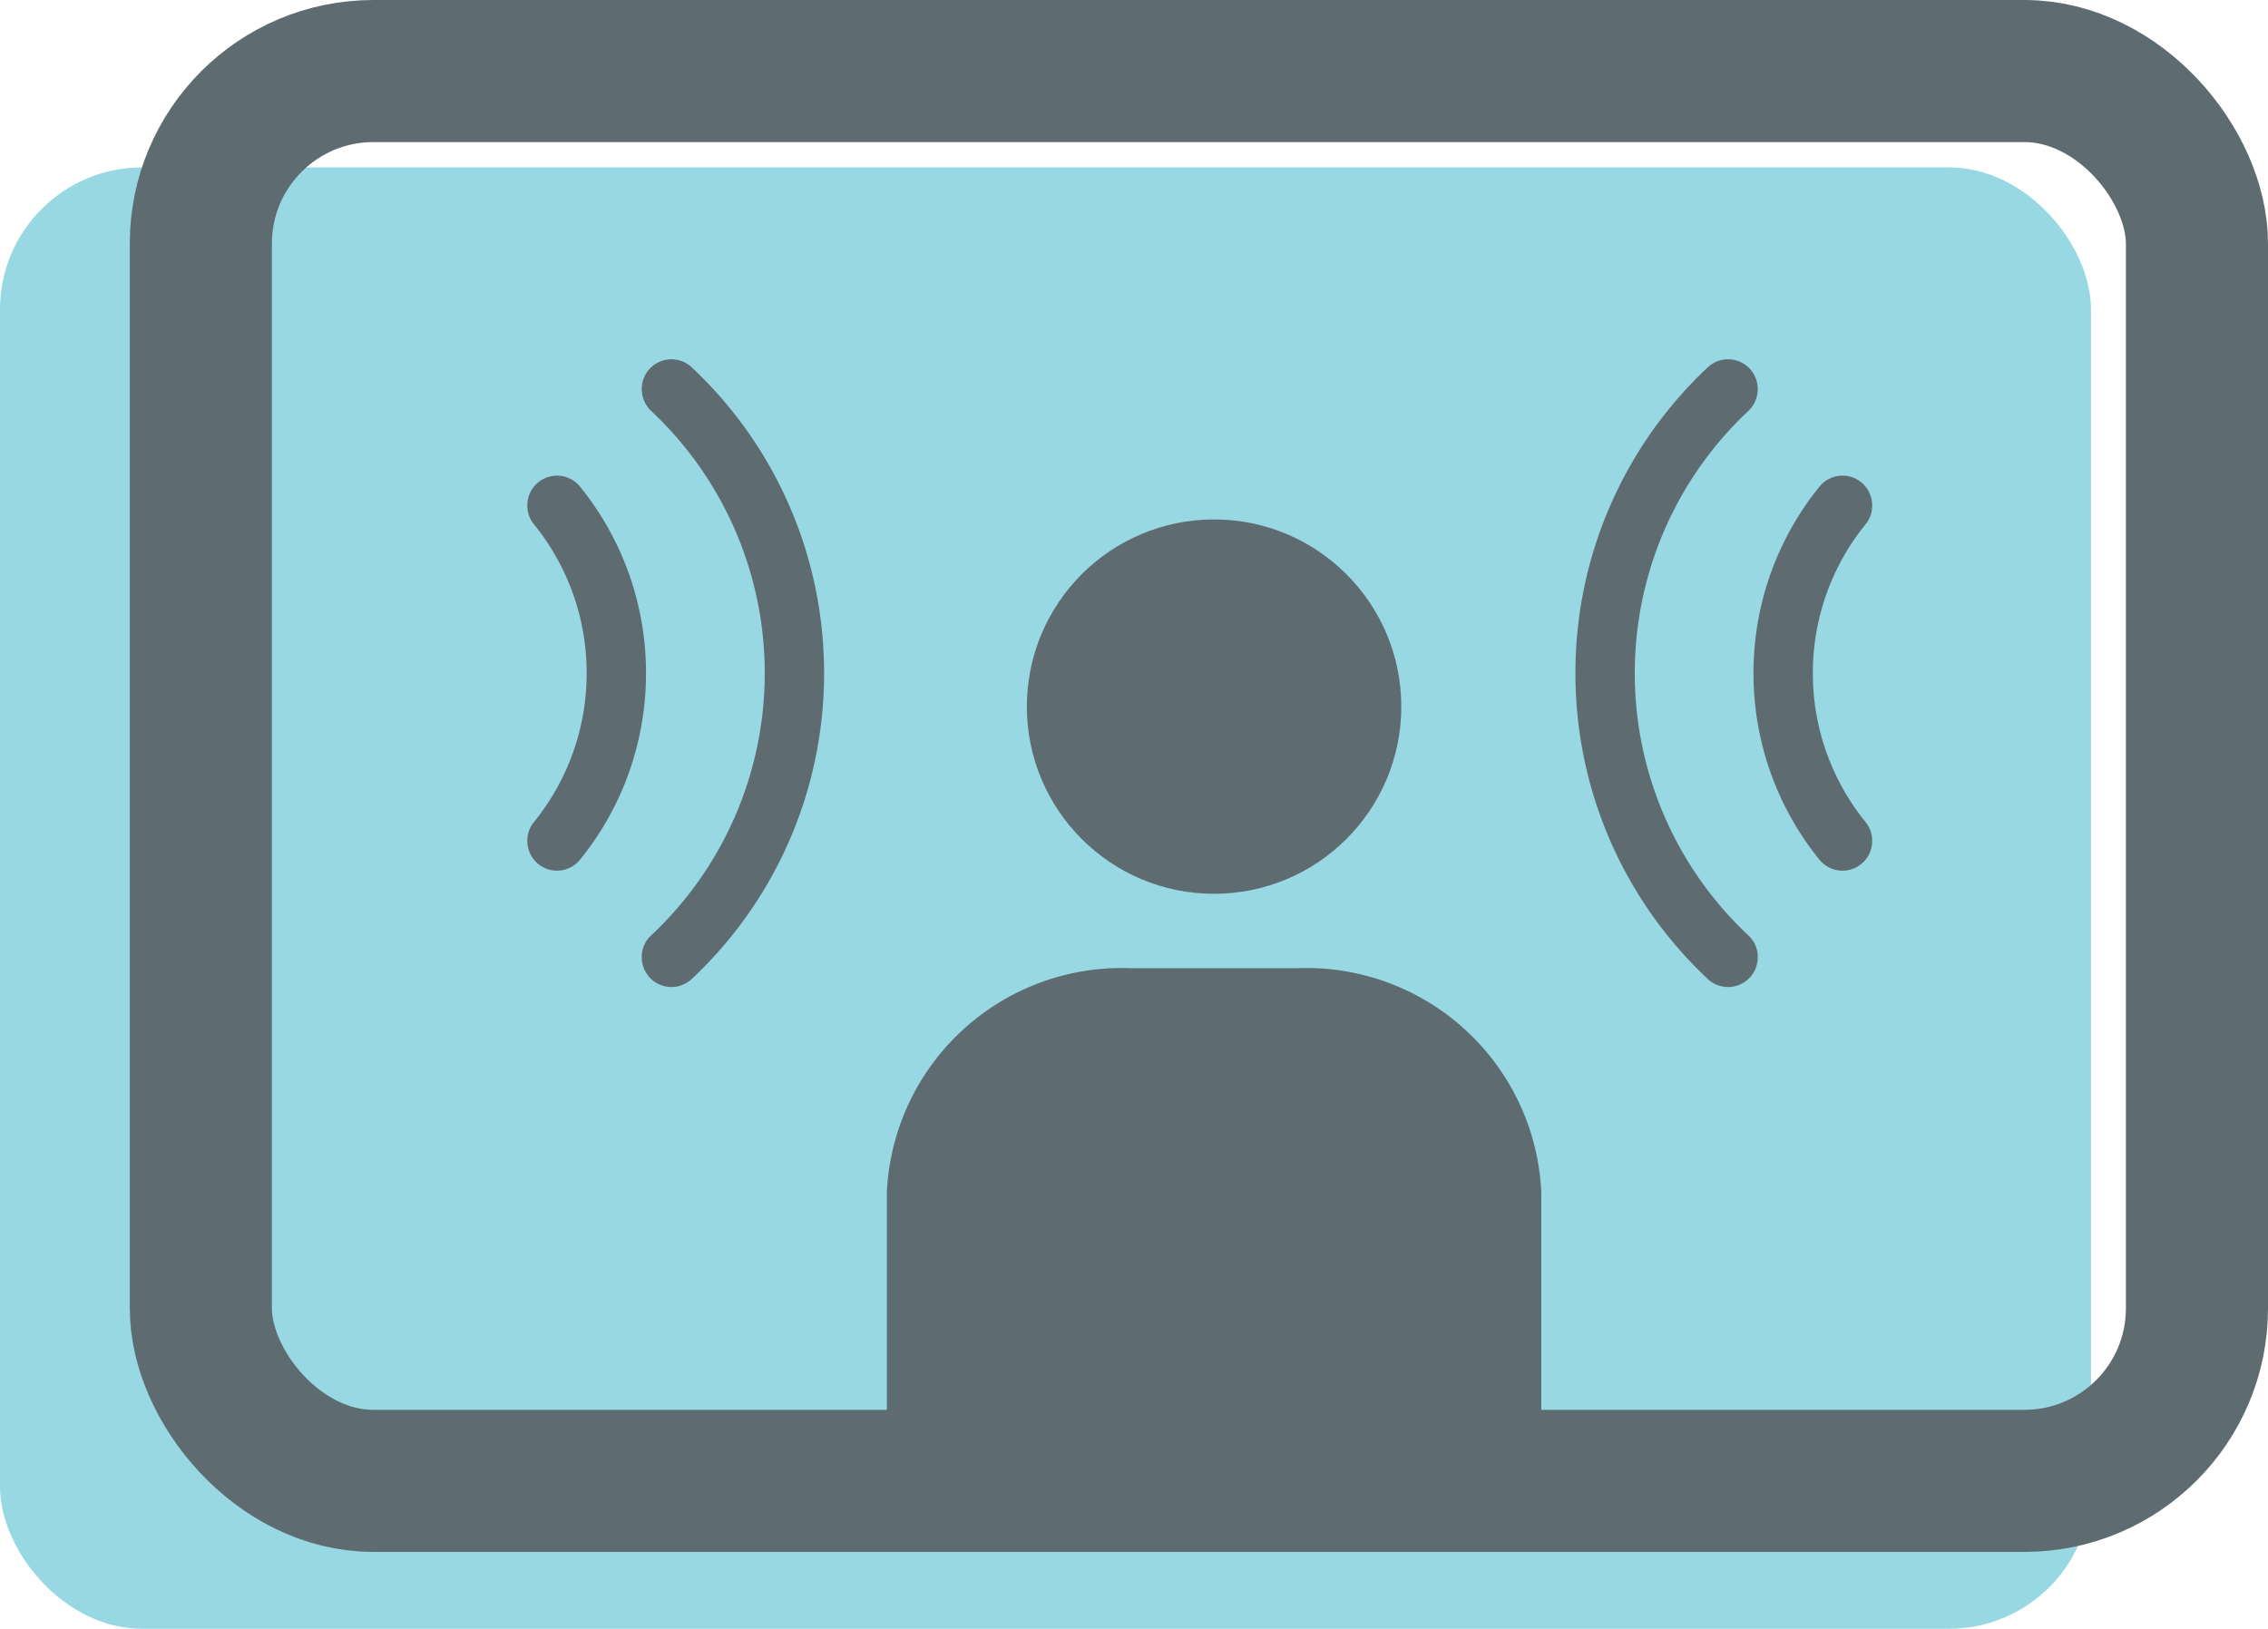
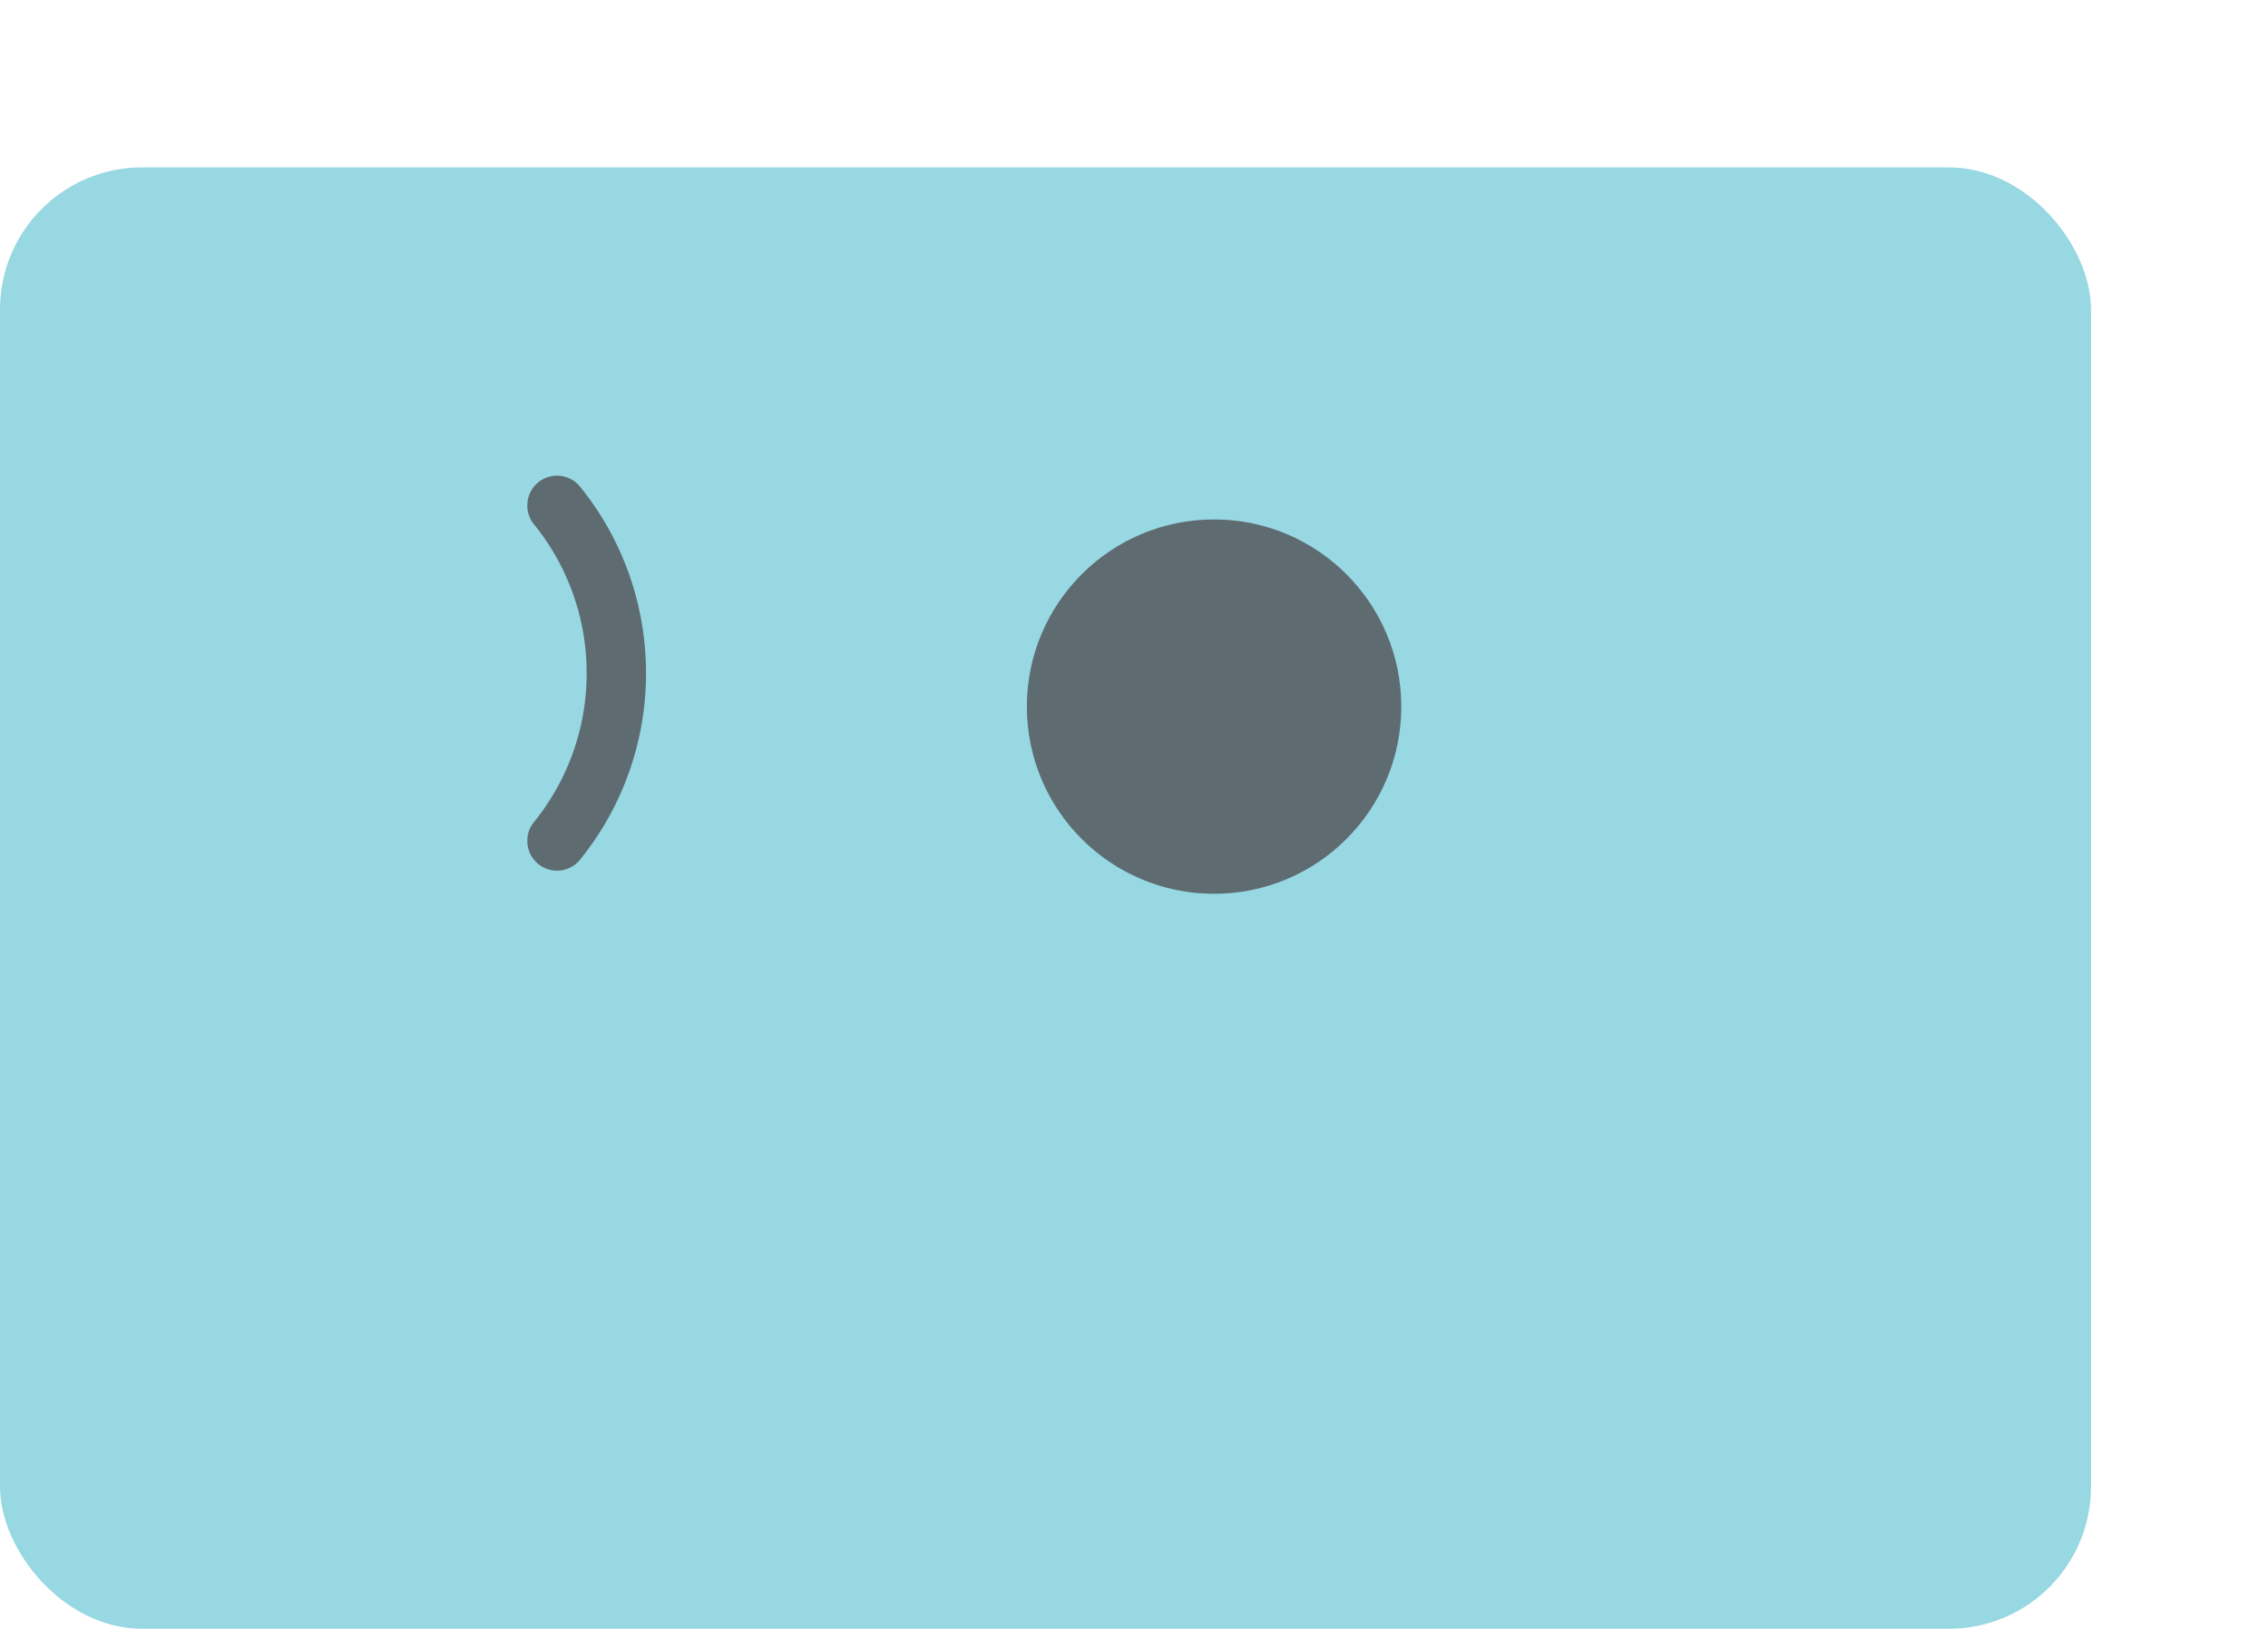
<svg xmlns="http://www.w3.org/2000/svg" width="111.719" height="80.247" viewBox="0 0 111.719 80.247">
  <g id="Сгруппировать_1871" data-name="Сгруппировать 1871" transform="translate(-512 -719.753)">
    <rect id="Прямоугольник_57" data-name="Прямоугольник 57" width="103" height="72" rx="7" transform="translate(512 728)" fill="#97d8e3" />
    <g id="Прямоугольник_58" data-name="Прямоугольник 58" transform="translate(518.393 719.753)" fill="none" stroke="#5e6c72" stroke-width="7">
      <rect width="105.326" height="76.461" rx="12" stroke="none" />
-       <rect x="3.5" y="3.5" width="98.326" height="69.461" rx="8.5" fill="none" />
    </g>
    <g id="Сгруппировать_9" data-name="Сгруппировать 9" transform="translate(537.976 737.454)">
-       <path id="Контур_28" data-name="Контур 28" d="M5315.708-1665.169a14.558,14.558,0,0,1-3.251-9.192,14.558,14.558,0,0,1,3.251-9.192,1.46,1.46,0,0,1,2.594.921v.019a1.426,1.426,0,0,1-.311.9,11.62,11.62,0,0,0-2.61,7.352,11.621,11.621,0,0,0,2.61,7.353,1.426,1.426,0,0,1,.311.9v.019A1.46,1.46,0,0,1,5315.708-1665.169Z" transform="translate(-5252.058 1689.826)" fill="#5e6c72" />
-       <path id="Контур_29" data-name="Контур 29" d="M5294.668-1699.564a1.461,1.461,0,0,1,2.47,1.053,1.481,1.481,0,0,1-.457,1.082,17.7,17.7,0,0,0-5.6,12.925,17.7,17.7,0,0,0,5.6,12.925,1.419,1.419,0,0,1,.457,1.031v.05a1.461,1.461,0,0,1-2.47,1.053,20.61,20.61,0,0,1-6.51-15.06A20.609,20.609,0,0,1,5294.668-1699.564Z" transform="translate(-5236.53 1699.969)" fill="#5e6c72" />
      <path id="Контур_30" data-name="Контур 30" d="M5147.741-1665.169a14.555,14.555,0,0,0,3.251-9.192,14.554,14.554,0,0,0-3.251-9.192,1.461,1.461,0,0,0-2.594.921v.019a1.424,1.424,0,0,0,.312.9,11.62,11.62,0,0,1,2.61,7.352,11.621,11.621,0,0,1-2.61,7.353,1.423,1.423,0,0,0-.312.9v.019A1.461,1.461,0,0,0,5147.741-1665.169Z" transform="translate(-5145.147 1689.826)" fill="#5e6c72" />
-       <path id="Контур_31" data-name="Контур 31" d="M5163.233-1699.564a1.461,1.461,0,0,0-2.47,1.053,1.48,1.48,0,0,0,.457,1.082,17.7,17.7,0,0,1,5.6,12.925,17.7,17.7,0,0,1-5.6,12.925,1.417,1.417,0,0,0-.457,1.031v.05a1.461,1.461,0,0,0,2.47,1.053,20.612,20.612,0,0,0,6.51-15.06A20.611,20.611,0,0,0,5163.233-1699.564Z" transform="translate(-5155.126 1699.969)" fill="#5e6c72" />
      <circle id="Эллипс_11" data-name="Эллипс 11" cx="9.222" cy="9.222" r="9.222" transform="translate(24.606 7.891)" fill="#5e6c72" />
-       <path id="Контур_32" data-name="Контур 32" d="M5214.377-1616.882h-8.105a11.585,11.585,0,0,0-12.066,11.036v11.672h32.237v-11.672A11.585,11.585,0,0,0,5214.377-1616.882Z" transform="translate(-5176.496 1646.884)" fill="#5e6c72" />
    </g>
  </g>
</svg>